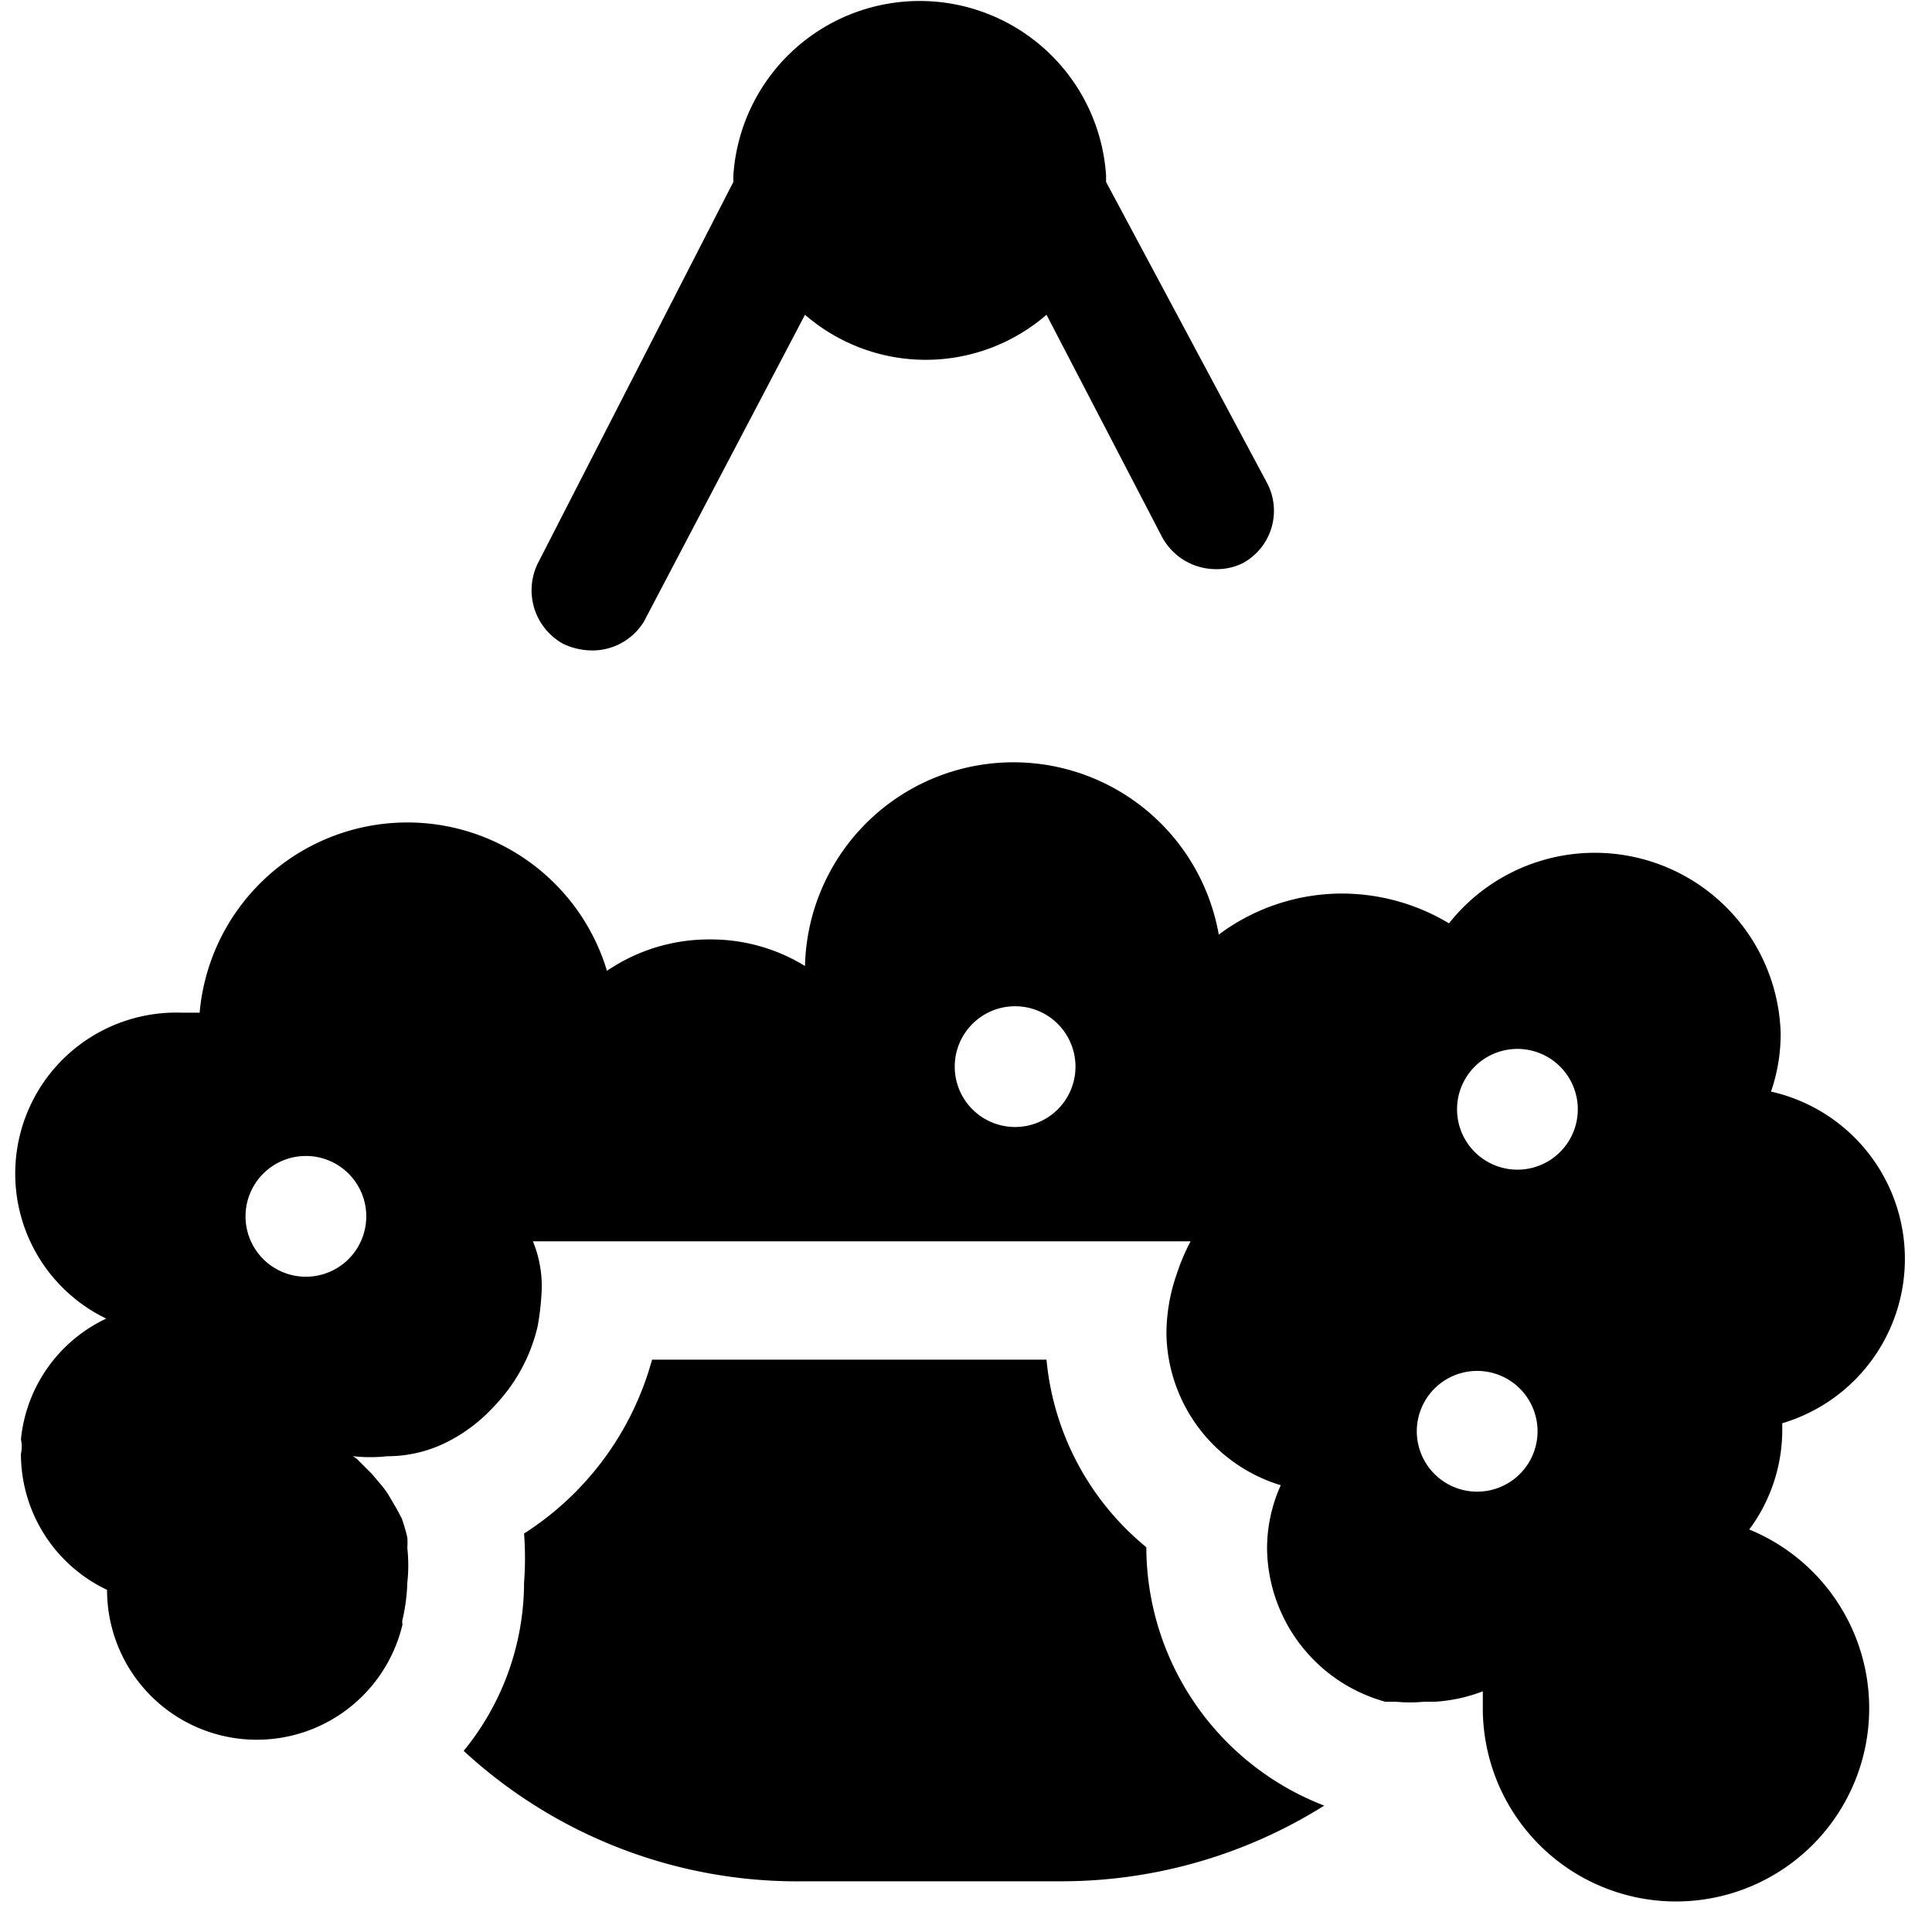
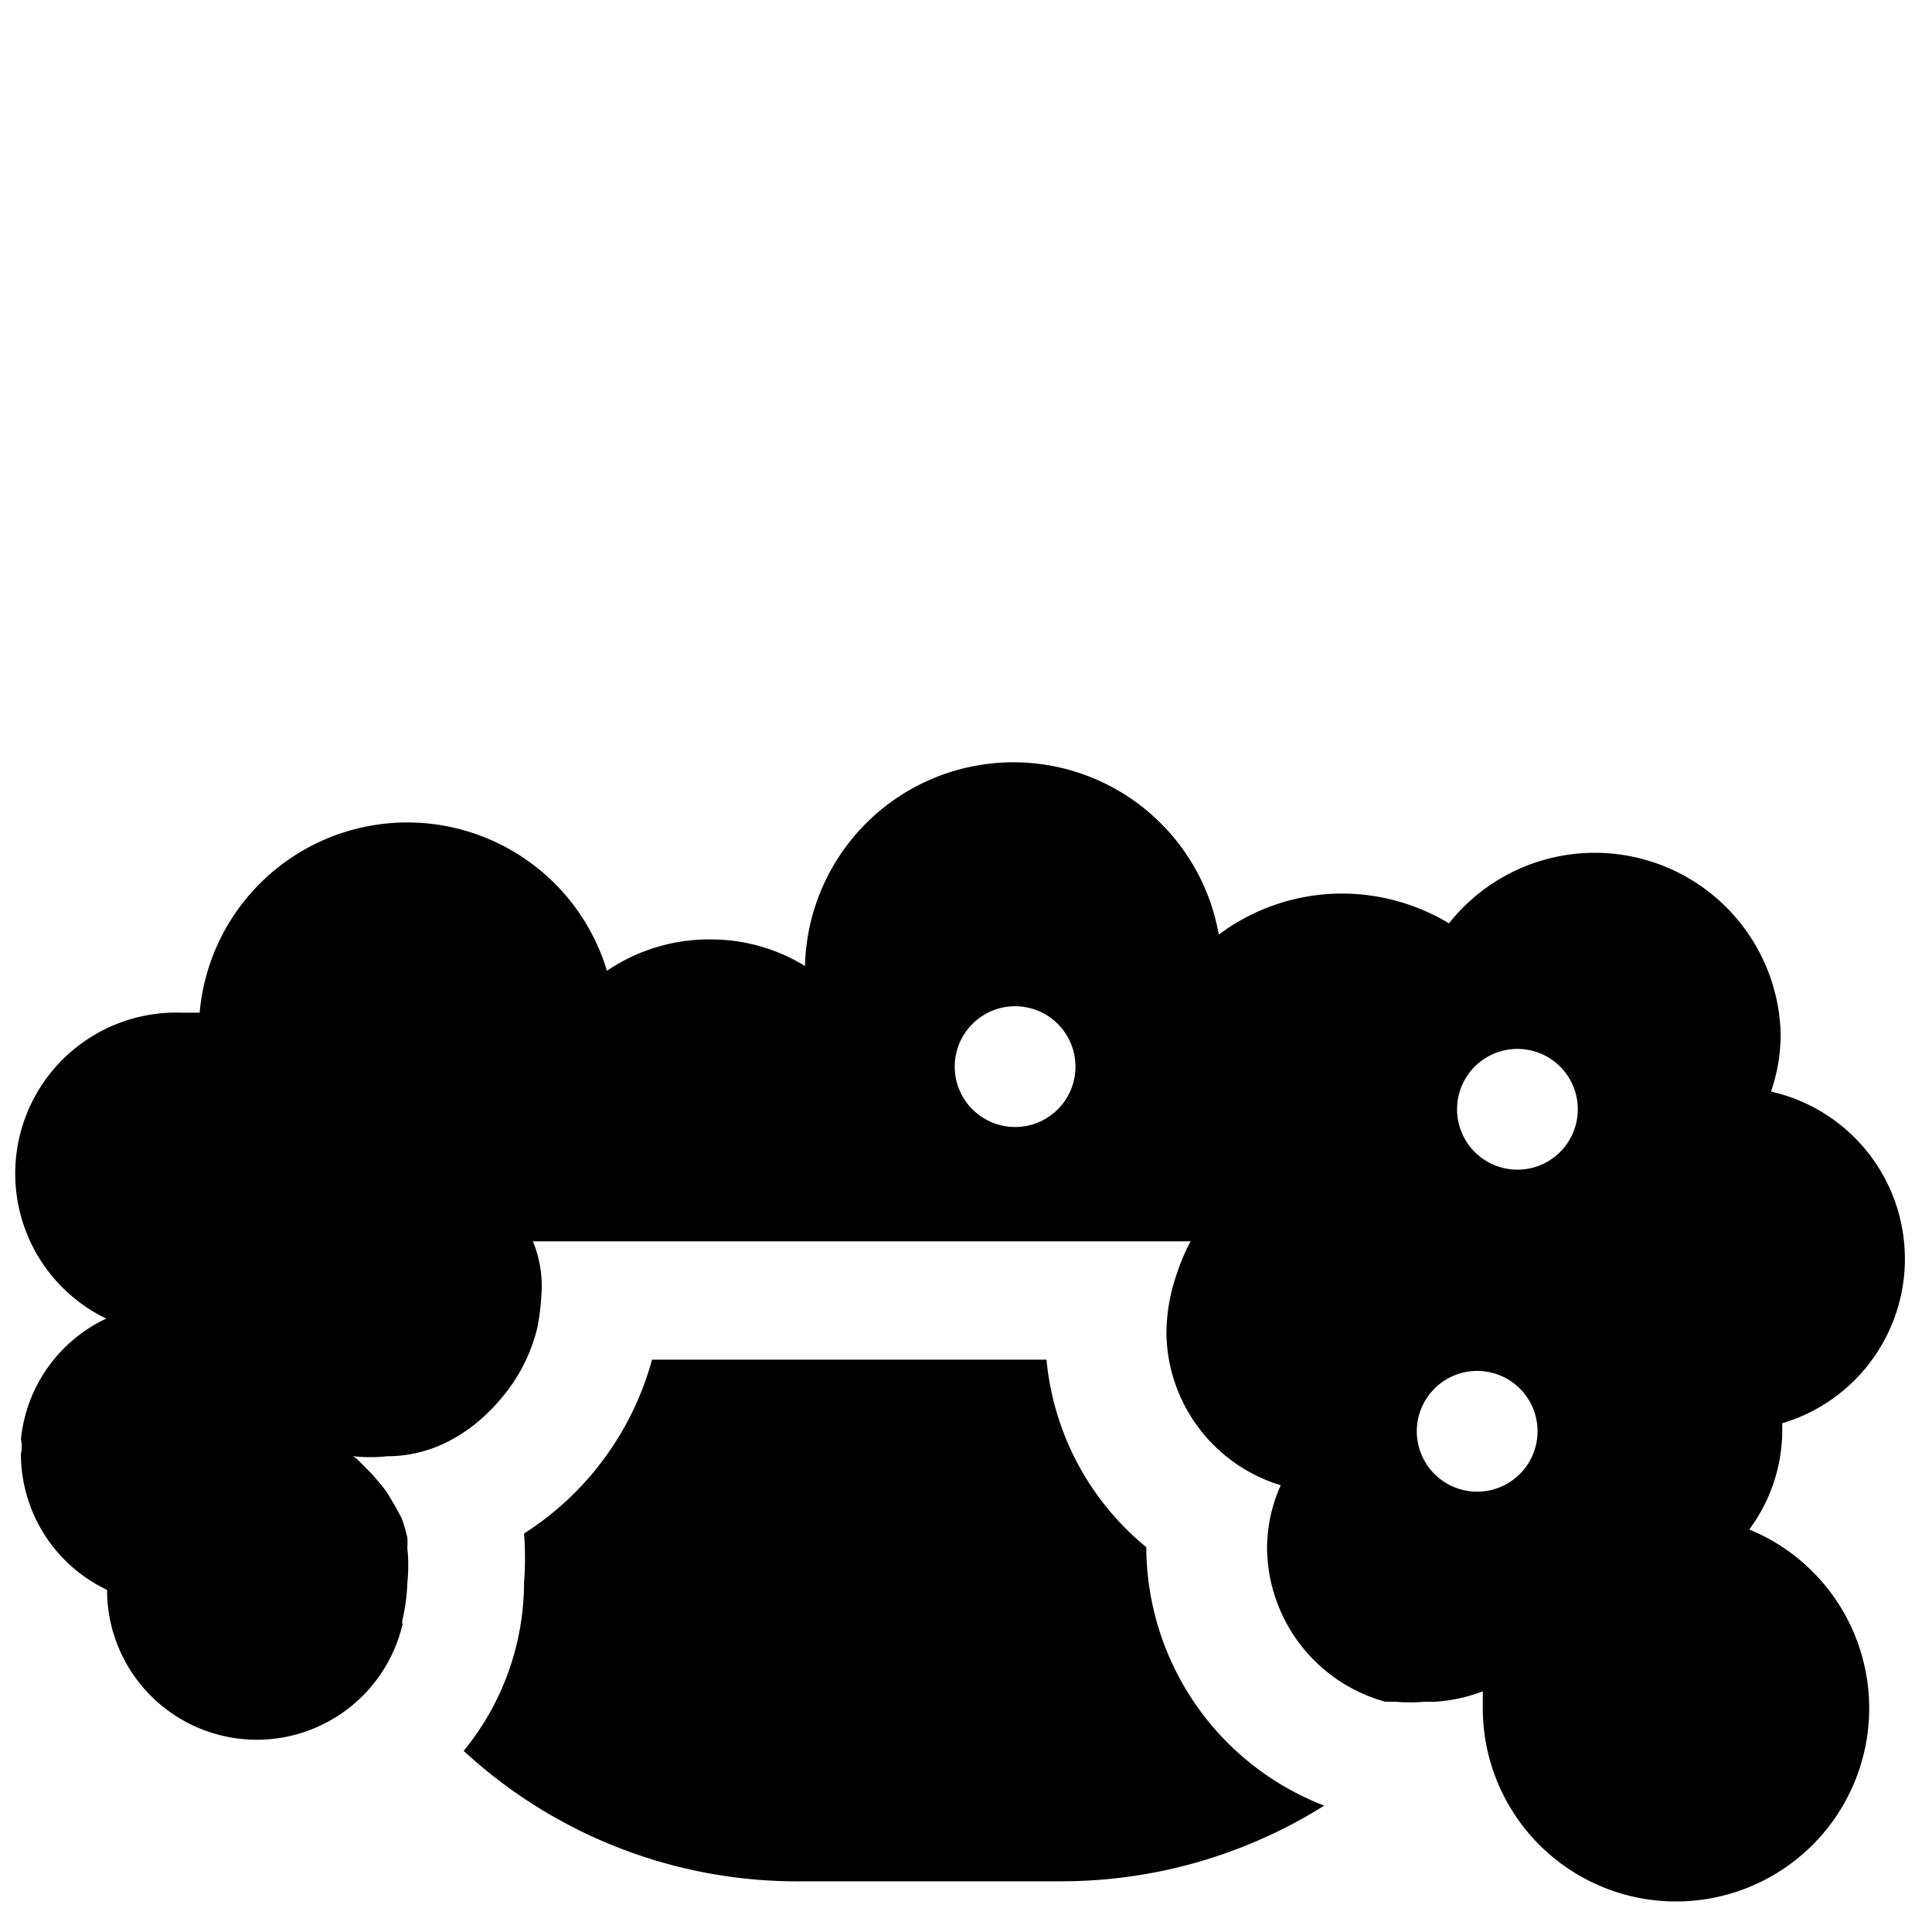
<svg xmlns="http://www.w3.org/2000/svg" viewBox="0 0 24 24">
  <g>
-     <path d="M7 8a0.85 0.85 0 0 0 0.35 0.08 0.75 0.75 0 0 0 0.65 -0.36l2 -3.81a2.29 2.29 0 0 0 3 0l1.43 2.75a0.76 0.76 0 0 0 0.67 0.41 0.73 0.73 0 0 0 0.33 -0.07 0.74 0.74 0 0 0 0.31 -1l-2 -3.74 0 -0.08a2.32 2.32 0 0 0 -4.63 0s0 0.05 0 0.08L6.68 7A0.76 0.76 0 0 0 7 8Z" fill="#000000" stroke-width="1" />
    <path d="M14.24 19.22A3.42 3.42 0 0 1 13 16.89H8.1a3.73 3.73 0 0 1 -1.59 2.16 4 4 0 0 1 0 0.61 3.31 3.31 0 0 1 -0.75 2.09A6.11 6.11 0 0 0 10 23.37h3.2a6.14 6.14 0 0 0 3.25 -0.94 3.45 3.45 0 0 1 -2.21 -3.21Z" fill="#000000" stroke-width="1" />
-     <path d="M21.73 19a2.08 2.08 0 0 0 0.41 -1.25v-0.07a2.13 2.13 0 0 0 -0.14 -4.12 2.19 2.19 0 0 0 0.12 -0.73A2.31 2.31 0 0 0 18 11.47a2.59 2.59 0 0 0 -1.32 -0.37 2.56 2.56 0 0 0 -1.54 0.51A2.59 2.59 0 0 0 10 12a2.23 2.23 0 0 0 -1.18 -0.33 2.25 2.25 0 0 0 -1.28 0.39 2.59 2.59 0 0 0 -5.06 0.52l-0.22 0a2 2 0 0 0 -0.94 3.8 1.86 1.86 0 0 0 -1.06 1.5 0.41 0.41 0 0 1 0 0.18 1.87 1.87 0 0 0 1.07 1.69 1.86 1.86 0 0 0 3.67 0.43 0.14 0.14 0 0 1 0 -0.06 2.32 2.32 0 0 0 0.06 -0.46 2 2 0 0 0 0 -0.43 0.93 0.93 0 0 0 0 -0.13 2.17 2.17 0 0 0 -0.07 -0.24l-0.07 -0.13 -0.1 -0.17a1.25 1.25 0 0 0 -0.09 -0.12l-0.11 -0.13 -0.09 -0.09 -0.1 -0.1 -0.18 -0.12 -0.09 0 -0.07 -0.05 -0.06 0H4a2 2 0 0 0 0.26 0.09l0.13 0.05a1.93 1.93 0 0 0 0.42 0 1.65 1.65 0 0 0 0.71 -0.16 2 2 0 0 0 0.56 -0.4 2.46 2.46 0 0 0 0.22 -0.25 2.11 2.11 0 0 0 0.38 -0.81 3.31 3.31 0 0 0 0.05 -0.47 1.47 1.47 0 0 0 -0.11 -0.58h8.17a2.53 2.53 0 0 0 -0.17 0.4 2.26 2.26 0 0 0 -0.13 0.76 2 2 0 0 0 1.42 1.87 1.91 1.91 0 0 0 -0.17 0.8 2 2 0 0 0 1.47 1.89l0.13 0a2 2 0 0 0 0.35 0h0.13a2 2 0 0 0 0.6 -0.13s0 0.14 0 0.23A2.4 2.4 0 1 0 21.73 19ZM3.8 15.86a0.75 0.75 0 1 1 0.75 -0.75 0.75 0.75 0 0 1 -0.75 0.75ZM12.61 14a0.75 0.75 0 1 1 0.75 -0.75 0.75 0.75 0 0 1 -0.75 0.75Zm5.74 4.53a0.75 0.75 0 0 1 0 -1.5 0.75 0.75 0 0 1 0 1.5Zm0.5 -4a0.75 0.75 0 0 1 0 -1.5 0.75 0.75 0 0 1 0 1.5Z" fill="#000000" stroke-width="1" />
+     <path d="M21.73 19a2.08 2.08 0 0 0 0.41 -1.25v-0.07a2.13 2.13 0 0 0 -0.14 -4.12 2.19 2.19 0 0 0 0.12 -0.73A2.31 2.31 0 0 0 18 11.47a2.59 2.59 0 0 0 -1.32 -0.37 2.56 2.56 0 0 0 -1.54 0.51A2.59 2.59 0 0 0 10 12a2.23 2.23 0 0 0 -1.18 -0.33 2.25 2.25 0 0 0 -1.28 0.39 2.59 2.59 0 0 0 -5.06 0.52l-0.22 0a2 2 0 0 0 -0.94 3.8 1.86 1.86 0 0 0 -1.06 1.5 0.41 0.41 0 0 1 0 0.18 1.87 1.87 0 0 0 1.07 1.69 1.86 1.86 0 0 0 3.67 0.43 0.14 0.14 0 0 1 0 -0.06 2.32 2.32 0 0 0 0.06 -0.46 2 2 0 0 0 0 -0.43 0.93 0.93 0 0 0 0 -0.13 2.17 2.17 0 0 0 -0.07 -0.24l-0.07 -0.13 -0.1 -0.17a1.25 1.25 0 0 0 -0.09 -0.12l-0.11 -0.13 -0.09 -0.09 -0.1 -0.1 -0.18 -0.12 -0.09 0 -0.07 -0.05 -0.06 0H4a2 2 0 0 0 0.26 0.09l0.13 0.05a1.93 1.93 0 0 0 0.42 0 1.65 1.65 0 0 0 0.71 -0.16 2 2 0 0 0 0.56 -0.4 2.46 2.46 0 0 0 0.22 -0.25 2.11 2.11 0 0 0 0.38 -0.81 3.31 3.31 0 0 0 0.05 -0.47 1.47 1.47 0 0 0 -0.11 -0.58h8.17a2.53 2.53 0 0 0 -0.17 0.4 2.26 2.26 0 0 0 -0.13 0.76 2 2 0 0 0 1.42 1.87 1.91 1.91 0 0 0 -0.17 0.8 2 2 0 0 0 1.47 1.89l0.13 0a2 2 0 0 0 0.35 0h0.13a2 2 0 0 0 0.6 -0.13s0 0.14 0 0.23A2.4 2.4 0 1 0 21.73 19ZM3.8 15.86ZM12.61 14a0.75 0.75 0 1 1 0.75 -0.75 0.75 0.75 0 0 1 -0.75 0.75Zm5.74 4.53a0.75 0.75 0 0 1 0 -1.5 0.75 0.75 0 0 1 0 1.5Zm0.5 -4a0.75 0.75 0 0 1 0 -1.5 0.75 0.75 0 0 1 0 1.5Z" fill="#000000" stroke-width="1" />
  </g>
</svg>